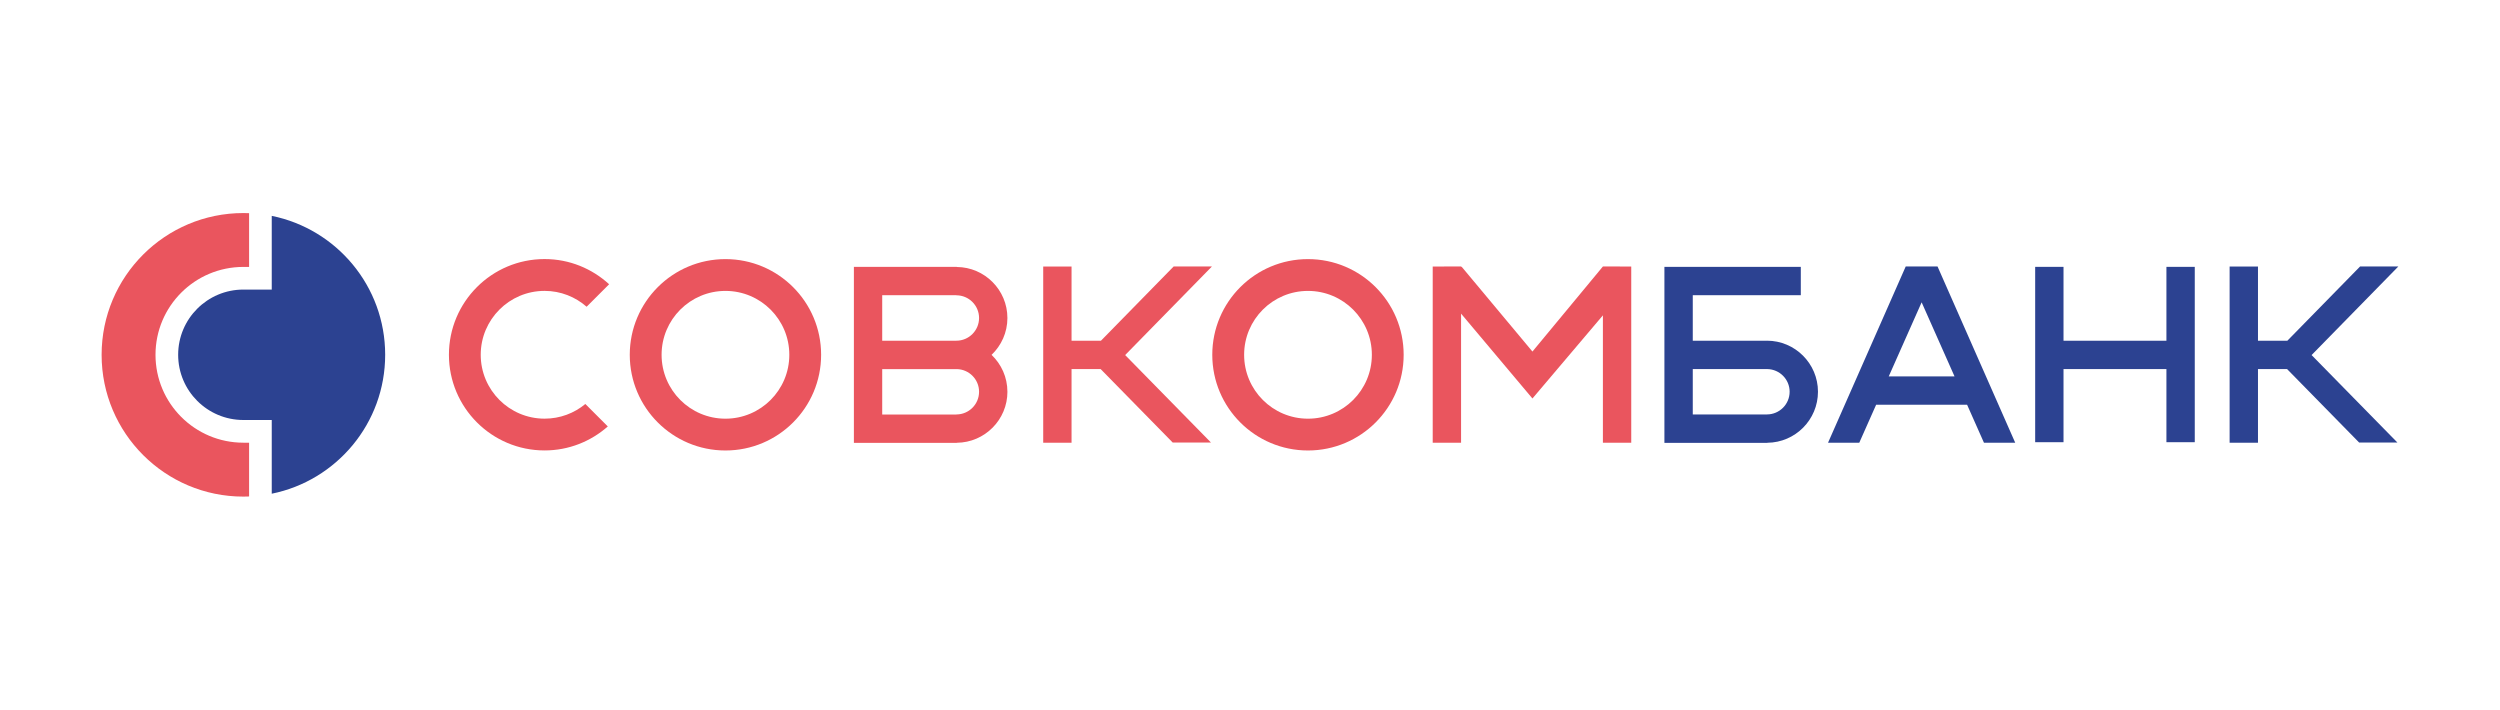
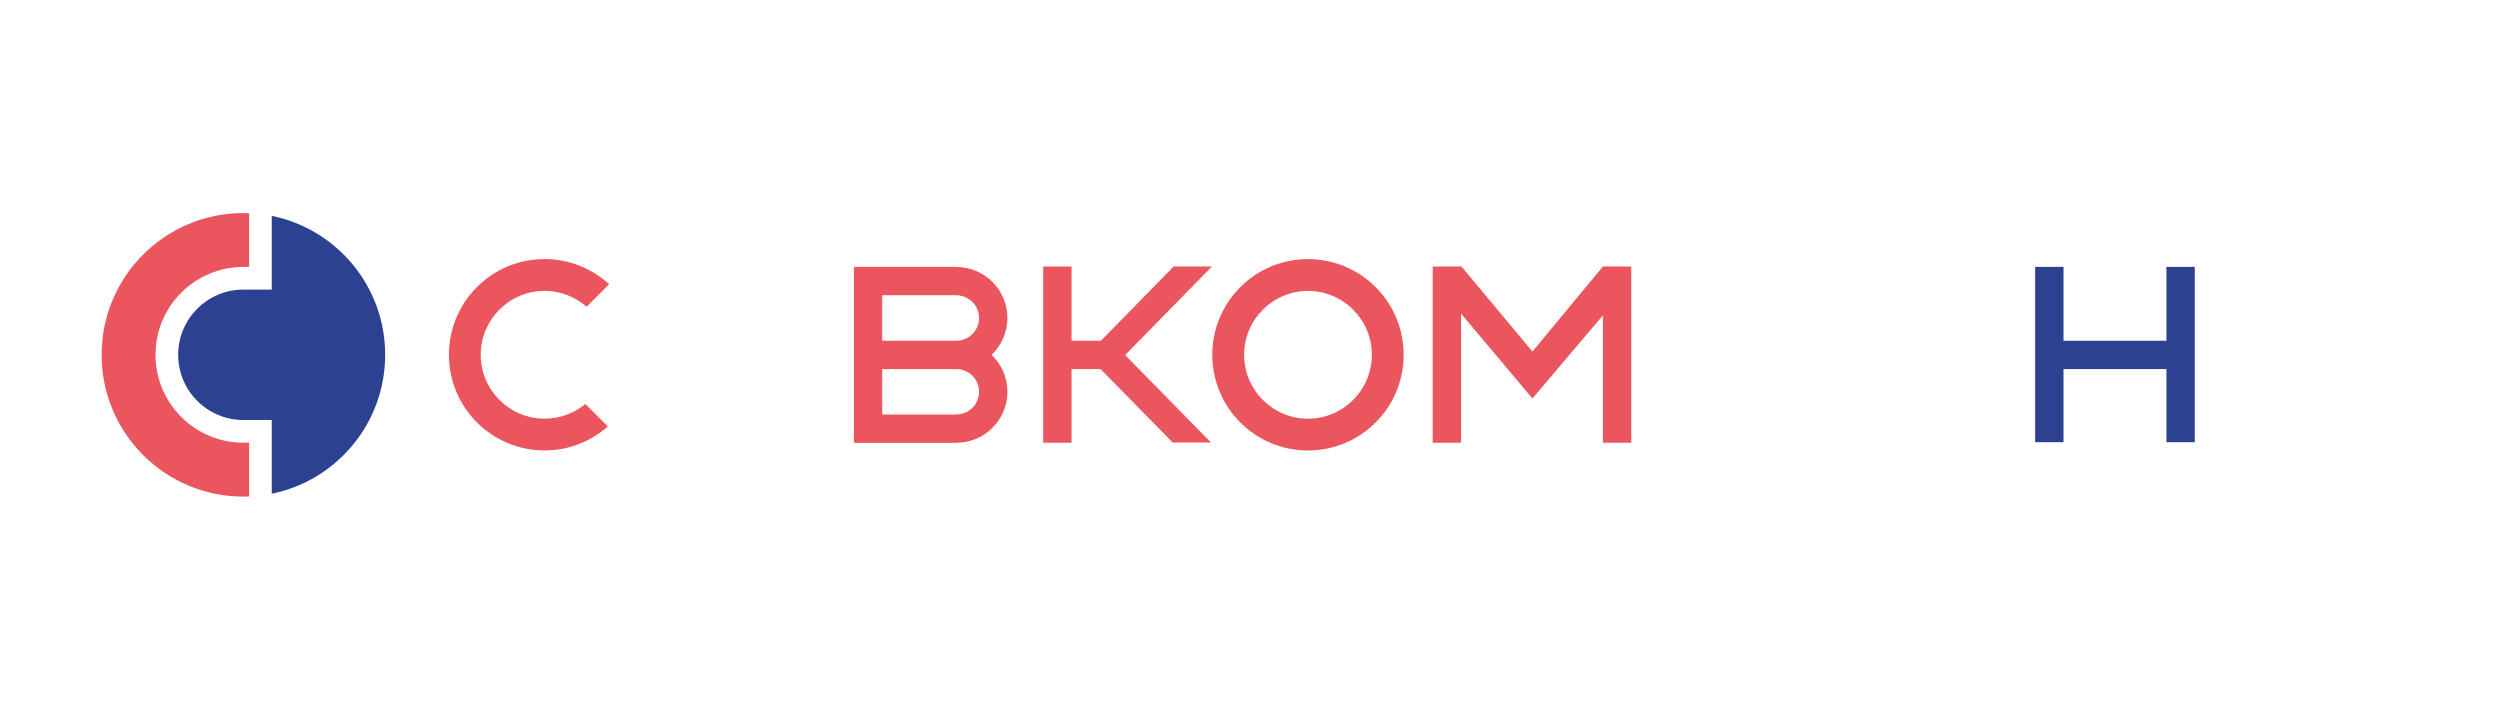
<svg xmlns="http://www.w3.org/2000/svg" xml:space="preserve" width="70.491mm" height="20.008mm" style="shape-rendering:geometricPrecision; text-rendering:geometricPrecision; image-rendering:optimizeQuality; fill-rule:evenodd; clip-rule:evenodd" viewBox="0 0 1155.59 328">
  <defs>
    <style type="text/css">  .fil2 {fill:none} .fil1 {fill:#EA555E;fill-rule:nonzero} .fil0 {fill:#2C4291;fill-rule:nonzero}  </style>
  </defs>
  <g id="Слой_x0020_1">
    <g id="_1774123432432">
      <g>
        <g>
          <path class="fil0" d="M125.61 99.78l0 34.07 -13.1 0c-16.65,0 -30.16,13.5 -30.16,30.14 0,16.66 13.5,30.15 30.16,30.15l13.1 0 0 34.07c29.92,-6.06 52.43,-32.51 52.43,-64.22 0,-31.71 -22.5,-58.14 -52.43,-64.21z" />
          <path class="fil1" d="M112.51 204.63c-22.44,0 -40.63,-18.19 -40.63,-40.63 0,-22.44 18.19,-40.62 40.63,-40.62l2.63 0 0 -24.84c-0.88,-0.03 -1.75,-0.06 -2.63,-0.06 -36.19,0 -65.54,29.34 -65.54,65.53 0,36.2 29.35,65.54 65.54,65.54 0.88,0 1.75,-0.02 2.63,-0.06l0 -24.85 -2.63 0z" />
        </g>
        <g>
          <path class="fil1" d="M270.56 186.74c-5.11,4.24 -11.67,6.78 -18.83,6.78 -16.3,0 -29.52,-13.22 -29.52,-29.53 0,-16.31 13.22,-29.53 29.52,-29.53 7.45,0 14.24,2.78 19.43,7.33l10.4 -10.4c-7.87,-7.2 -18.31,-11.64 -29.83,-11.64 -24.43,0 -44.22,19.8 -44.22,44.23 0,24.43 19.8,44.23 44.22,44.23 11.22,0 21.42,-4.21 29.22,-11.09l-10.4 -10.4z" />
          <polygon class="fil1" points="740.92,123.18 708.35,162.5 675.53,123.18 675.36,123.55 675.36,123.18 662.25,123.19 662.25,204.65 675.36,204.65 675.36,144.97 708.35,184.2 740.92,145.76 740.92,204.65 754.02,204.65 754.02,123.19 " />
-           <path class="fil1" d="M379.55 164c0,24.43 -19.8,44.23 -44.22,44.23 -24.43,0 -44.23,-19.8 -44.23,-44.23 0,-24.43 19.8,-44.23 44.23,-44.23 24.43,0 44.22,19.8 44.22,44.23zm-14.7 0l0 0c0,-16.31 -13.22,-29.53 -29.52,-29.53 -16.3,0 -29.52,13.22 -29.52,29.53 0,16.31 13.22,29.53 29.52,29.53 16.3,0 29.52,-13.22 29.52,-29.53z" />
          <path class="fil1" d="M648.82 164c0,24.43 -19.8,44.23 -44.23,44.23 -24.43,0 -44.23,-19.8 -44.23,-44.23 0,-24.43 19.8,-44.23 44.23,-44.23 24.43,0 44.23,19.8 44.23,44.23zm-14.7 0l0 0c0,-16.31 -13.22,-29.53 -29.52,-29.53 -16.3,0 -29.52,13.22 -29.52,29.53 0,16.31 13.22,29.53 29.52,29.53 16.3,0 29.52,-13.22 29.52,-29.53z" />
          <polygon class="fil1" points="560.21,123.16 542.52,123.16 508.89,157.5 495.31,157.5 495.31,123.19 482.21,123.19 482.21,204.65 495.31,204.65 495.31,170.6 508.76,170.6 542.08,204.57 559.77,204.57 520.09,164.12 " />
-           <polygon class="fil0" points="1108.61,123.16 1090.93,123.16 1057.29,157.5 1043.72,157.5 1043.72,123.19 1030.61,123.19 1030.61,204.65 1043.72,204.65 1043.72,170.6 1057.17,170.6 1090.49,204.57 1108.18,204.57 1068.5,164.12 " />
-           <path class="fil0" d="M917.07 204.65l14.44 0 -35.91 -81.47 -14.71 0 -35.91 81.47 14.44 0 7.8 -17.57 42.04 0 7.8 17.57zm-44.02 -30.68l0 0 15.2 -34.23 15.2 34.23 -30.39 0z" />
          <path class="fil1" d="M465.66 181.07c0,-6.7 -2.82,-12.74 -7.32,-17.04 4.5,-4.3 7.32,-10.34 7.32,-17.04 0,-12.94 -10.47,-23.47 -23.38,-23.58l0 -0.05 -47.58 0 0 81.05 0 0.29 47.58 0 0 -0.04c12.91,-0.11 23.39,-10.65 23.39,-23.59zm-57.87 -44.61l0 0 34.28 0 0 0.04c5.78,0 10.49,4.7 10.49,10.49 0,5.78 -4.7,10.49 -10.48,10.49 -0,0 -0.01,-0 -0.01,-0l0 0.02 -34.28 0 0 -21.04zm34.28 55.11l0 0 0 0.03 -34.28 0 0 -20.99 34.48 0c5.69,0.11 10.29,4.75 10.29,10.47 0,5.79 -4.7,10.49 -10.49,10.49z" />
          <polygon class="fil0" points="1001.4,123.35 1001.4,157.5 953.83,157.5 953.83,123.35 940.73,123.35 940.73,204.4 953.83,204.4 953.83,170.6 1001.4,170.6 1001.4,204.4 1014.5,204.4 1014.5,123.35 " />
-           <path class="fil0" d="M840.33 181.07c0,-13.01 -10.59,-23.59 -23.59,-23.59l0 0.02 -34.28 0 0 -21.04 49.94 0 0 -13.1 -63.05 0 0 81.05 0 0.29 47.59 0 0 -0.04c12.91,-0.11 23.39,-10.65 23.39,-23.59zm-23.59 10.49l0 0 0 0.03 -34.28 0 0 -20.99 34.48 0c5.69,0.11 10.29,4.75 10.29,10.47 0,5.79 -4.7,10.49 -10.49,10.49z" />
        </g>
      </g>
-       <rect class="fil2" x="0" width="1155.59" height="328" />
    </g>
  </g>
</svg>